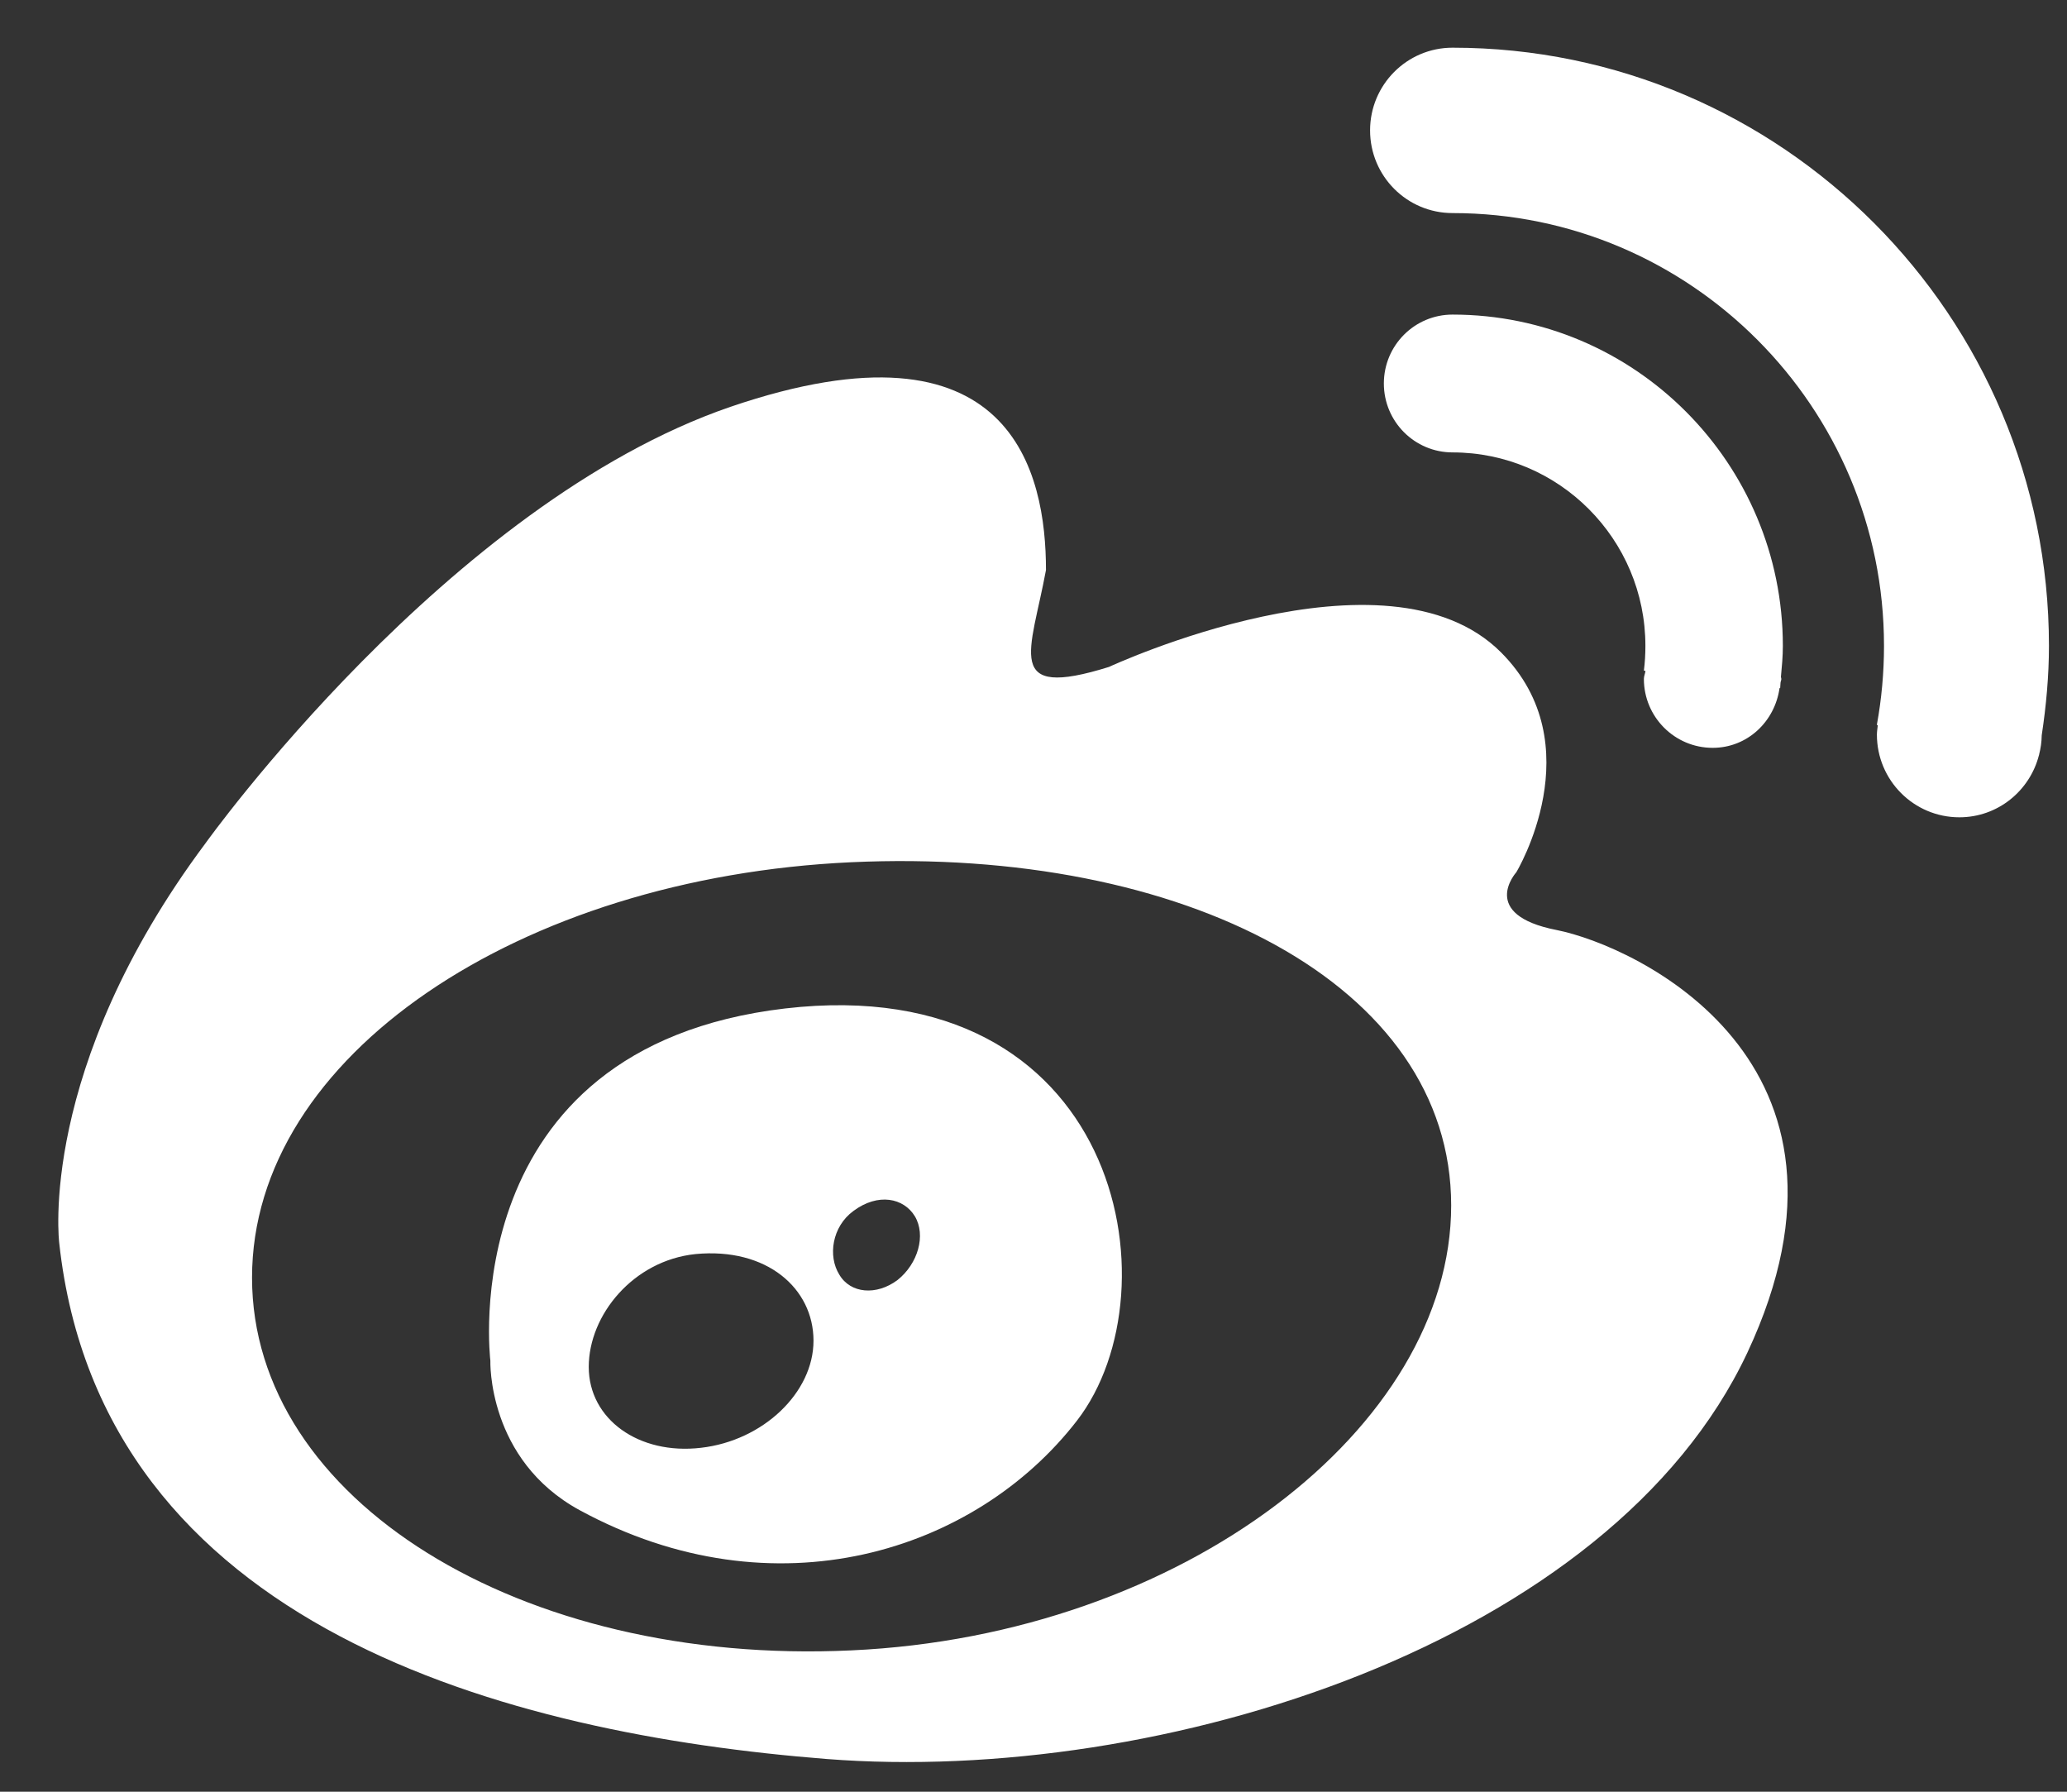
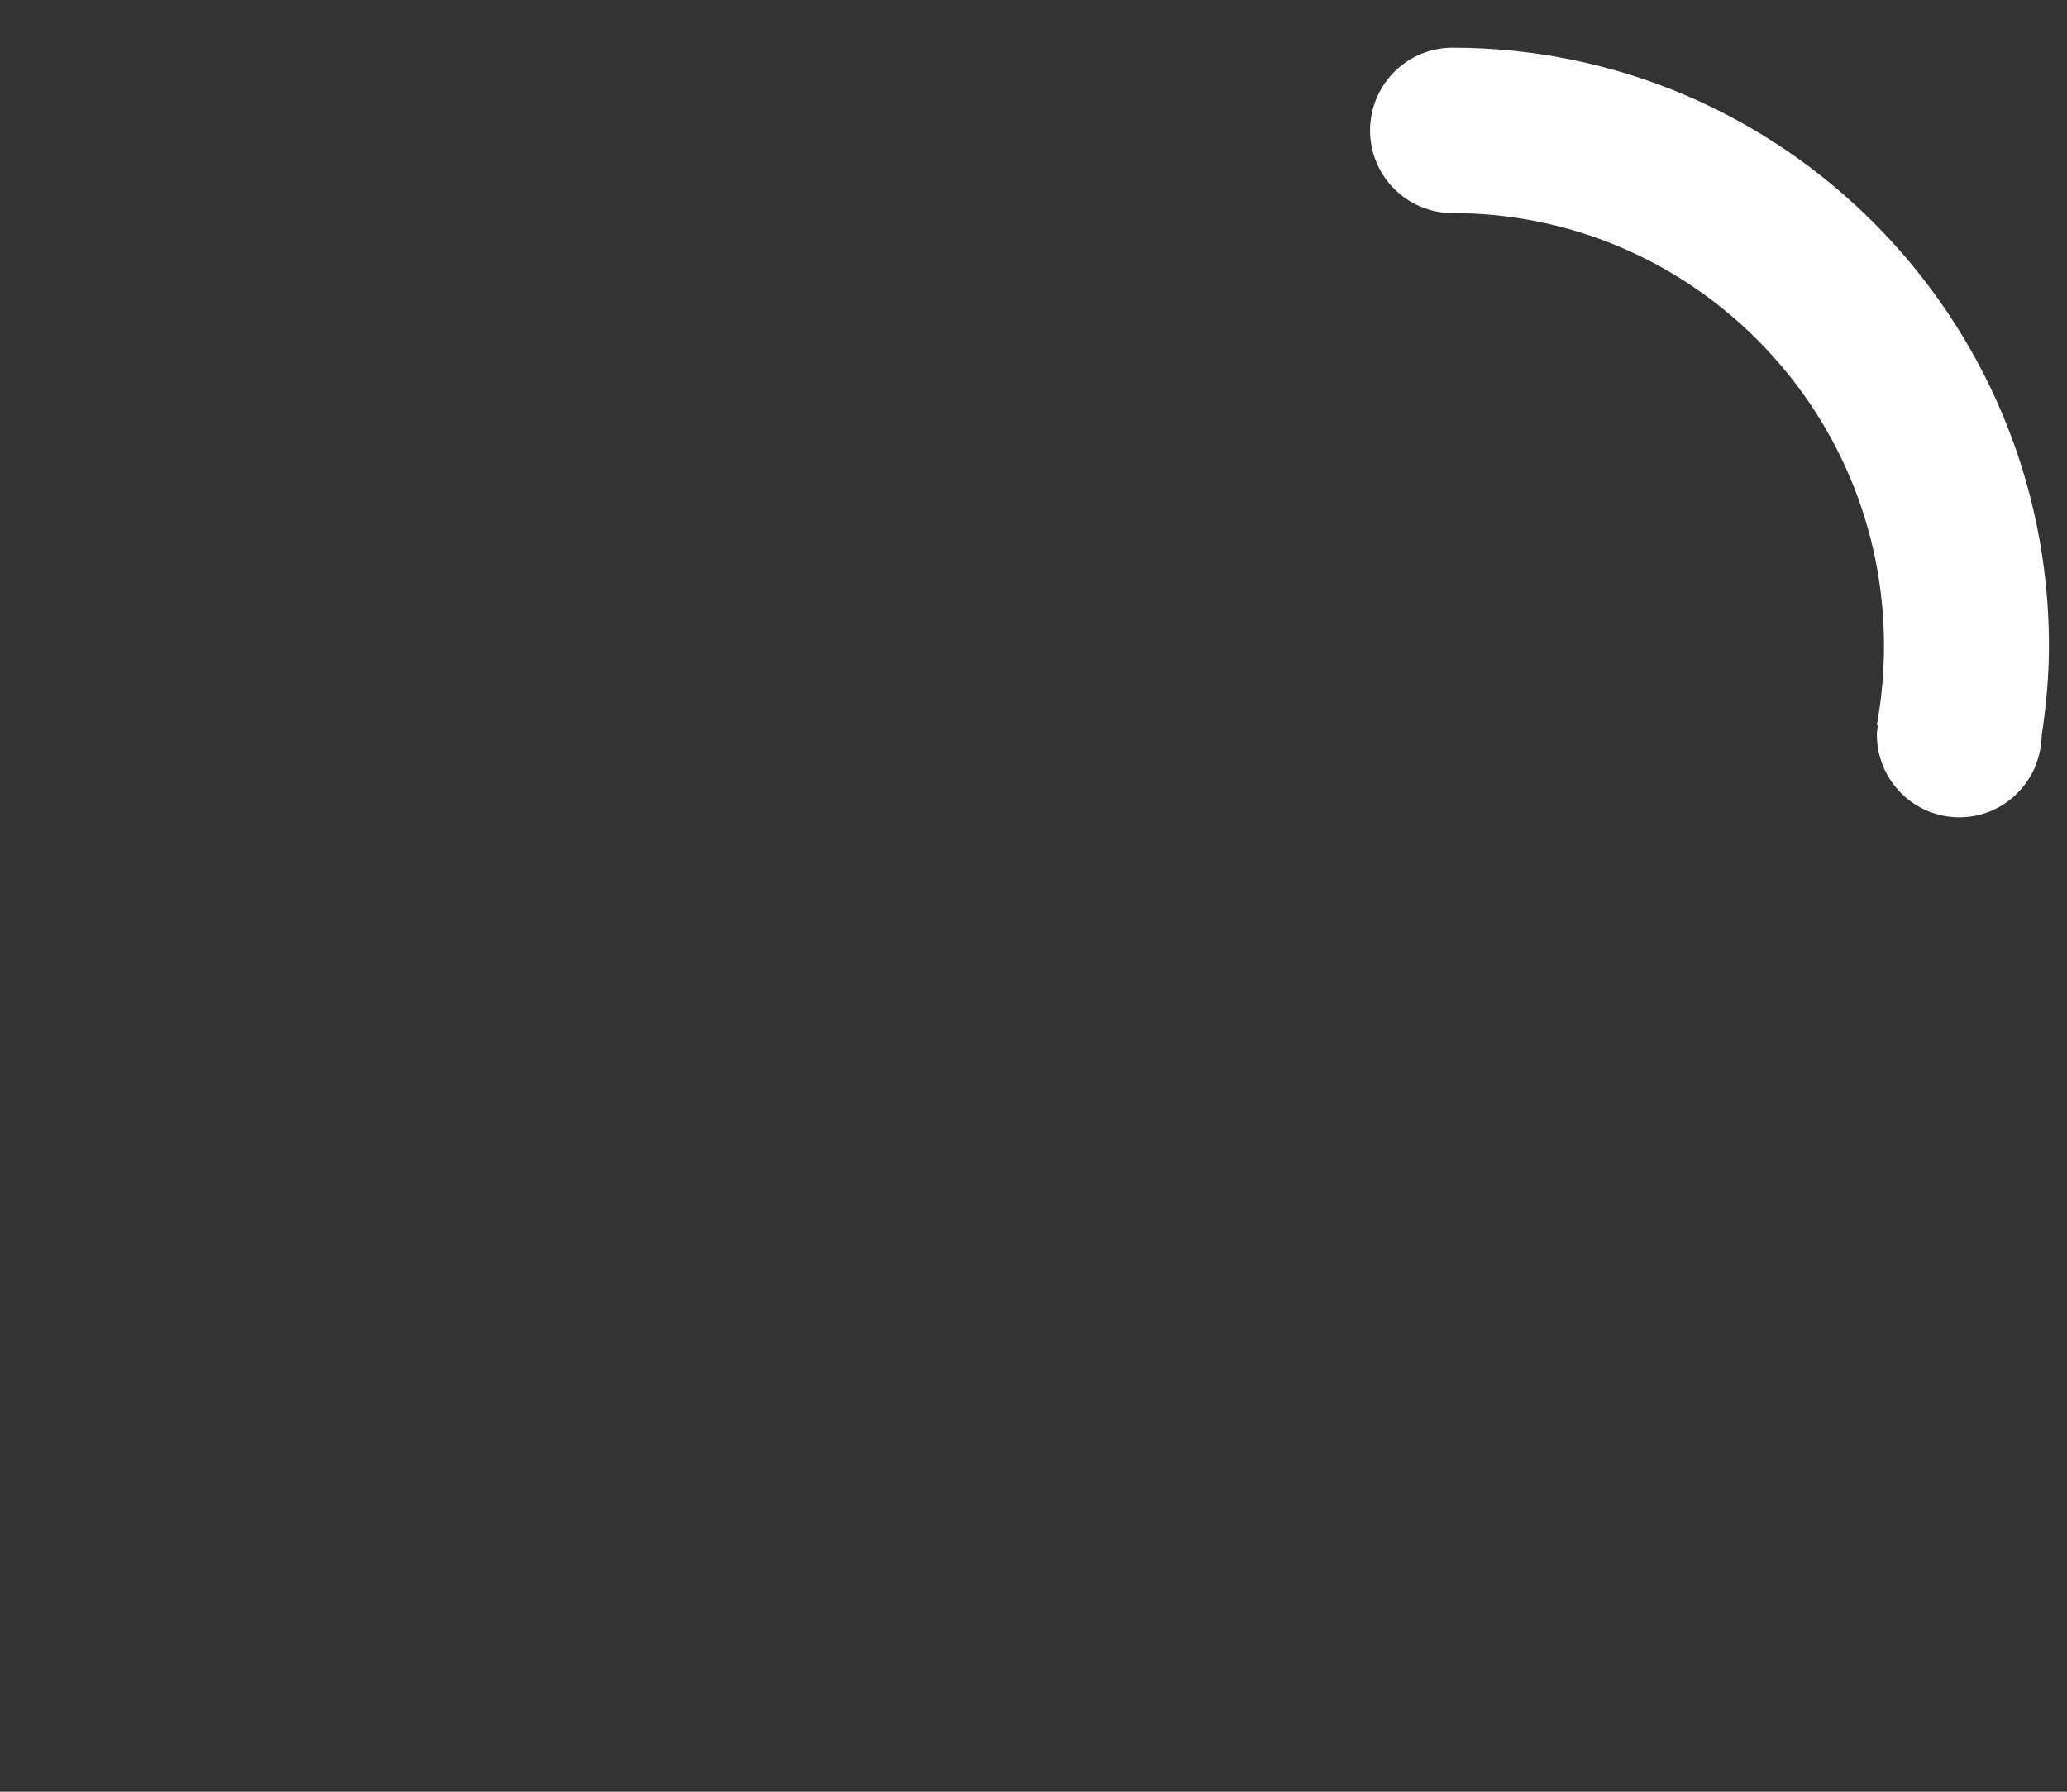
<svg xmlns="http://www.w3.org/2000/svg" width="30px" height="26px" viewBox="0 0 30 26" version="1.1">
  <rect x="0" y="0" width="30" height="26" fill="#333333" stroke="none" />
  <title>微博</title>
  <desc>Created with Sketch.</desc>
  <defs />
  <g id="Page-1" stroke="none" stroke-width="1" fill="none" fill-rule="evenodd">
    <g id="首页-copy-7" transform="translate(-707, -2113)" fill="#FFFFFF">
      <g id="底栏" transform="translate(0, 2050)">
        <g id="地址" transform="translate(640.5, 62.5)">
          <g id="微博" transform="translate(67.236, 1.03)">
-             <path d="M21.858,12.966 C20.716,12.743 21.271,12.128 21.271,12.128 C21.271,12.128 22.389,10.279 21.05,8.937 C19.39,7.273 15.359,9.148 15.359,9.148 C13.819,9.629 14.227,8.93 14.445,7.742 C14.445,6.343 13.966,3.975 9.864,5.374 C5.766,6.781 2.247,11.706 2.247,11.706 C-0.199,14.982 0.124,17.511 0.124,17.511 C0.735,23.098 6.655,24.631 11.26,24.995 C16.105,25.374 22.642,23.32 24.625,19.098 C26.607,14.869 23.005,13.195 21.858,12.966 L21.858,12.966 Z M11.618,23.419 C6.81,23.645 2.922,21.227 2.922,18.01 C2.922,14.788 6.81,12.204 11.618,11.982 C16.431,11.76 20.326,13.748 20.326,16.962 C20.326,20.179 16.431,23.2 11.618,23.419 L11.618,23.419 Z" id="Fill-3" />
-             <path d="M10.659,14.104 C5.822,14.671 6.381,19.214 6.381,19.214 C6.381,19.214 6.332,20.653 7.678,21.385 C10.508,22.922 13.422,21.991 14.895,20.085 C16.368,18.178 15.503,13.54 10.659,14.104 L10.659,14.104 Z M9.439,20.479 C8.536,20.586 7.809,20.064 7.809,19.306 C7.809,18.552 8.455,17.762 9.358,17.668 C10.395,17.569 11.071,18.168 11.071,18.925 C11.071,19.679 10.339,20.376 9.439,20.479 L9.439,20.479 Z M12.29,18.045 C11.984,18.274 11.607,18.241 11.446,17.967 C11.277,17.698 11.34,17.269 11.651,17.042 C12.009,16.776 12.381,16.853 12.543,17.121 C12.705,17.395 12.589,17.807 12.29,18.045 L12.29,18.045 Z" id="Fill-4" />
-             <path d="M28.859,10.42 C28.882,10.33 28.896,10.238 28.897,10.141 C28.962,9.712 29.002,9.277 29.002,8.842 C29.002,4.056 25.12,0.162 20.346,0.162 C19.684,0.162 19.149,0.7 19.149,1.362 C19.149,2.025 19.684,2.562 20.346,2.562 C23.8,2.562 26.608,5.379 26.608,8.842 C26.608,9.228 26.573,9.614 26.504,9.99 L26.518,9.993 C26.514,10.038 26.505,10.082 26.505,10.13 C26.505,10.792 27.04,11.33 27.702,11.33 C28.26,11.33 28.725,10.945 28.857,10.428 L28.859,10.428 L28.859,10.42" id="Fill-5" />
-             <path d="M25.112,9.293 C25.126,9.143 25.14,8.995 25.14,8.842 C25.14,6.191 22.99,4.035 20.346,4.035 C19.795,4.035 19.349,4.482 19.349,5.035 C19.349,5.587 19.795,6.035 20.346,6.035 C21.89,6.035 23.145,7.294 23.145,8.842 C23.145,8.965 23.138,9.085 23.123,9.202 L23.146,9.206 C23.141,9.246 23.123,9.281 23.123,9.322 C23.123,9.874 23.57,10.322 24.121,10.322 C24.625,10.322 25.024,9.941 25.092,9.454 L25.101,9.456 C25.104,9.431 25.103,9.404 25.106,9.379 C25.107,9.36 25.118,9.342 25.118,9.322 C25.118,9.311 25.112,9.302 25.112,9.293" id="Fill-6" />
+             <path d="M28.859,10.42 C28.882,10.33 28.896,10.238 28.897,10.141 C28.962,9.712 29.002,9.277 29.002,8.842 C29.002,4.056 25.12,0.162 20.346,0.162 C19.684,0.162 19.149,0.7 19.149,1.362 C19.149,2.025 19.684,2.562 20.346,2.562 C23.8,2.562 26.608,5.379 26.608,8.842 C26.608,9.228 26.573,9.614 26.504,9.99 L26.518,9.993 C26.514,10.038 26.505,10.082 26.505,10.13 C26.505,10.792 27.04,11.33 27.702,11.33 C28.26,11.33 28.725,10.945 28.857,10.428 L28.859,10.428 " id="Fill-5" />
          </g>
        </g>
      </g>
    </g>
  </g>
</svg>